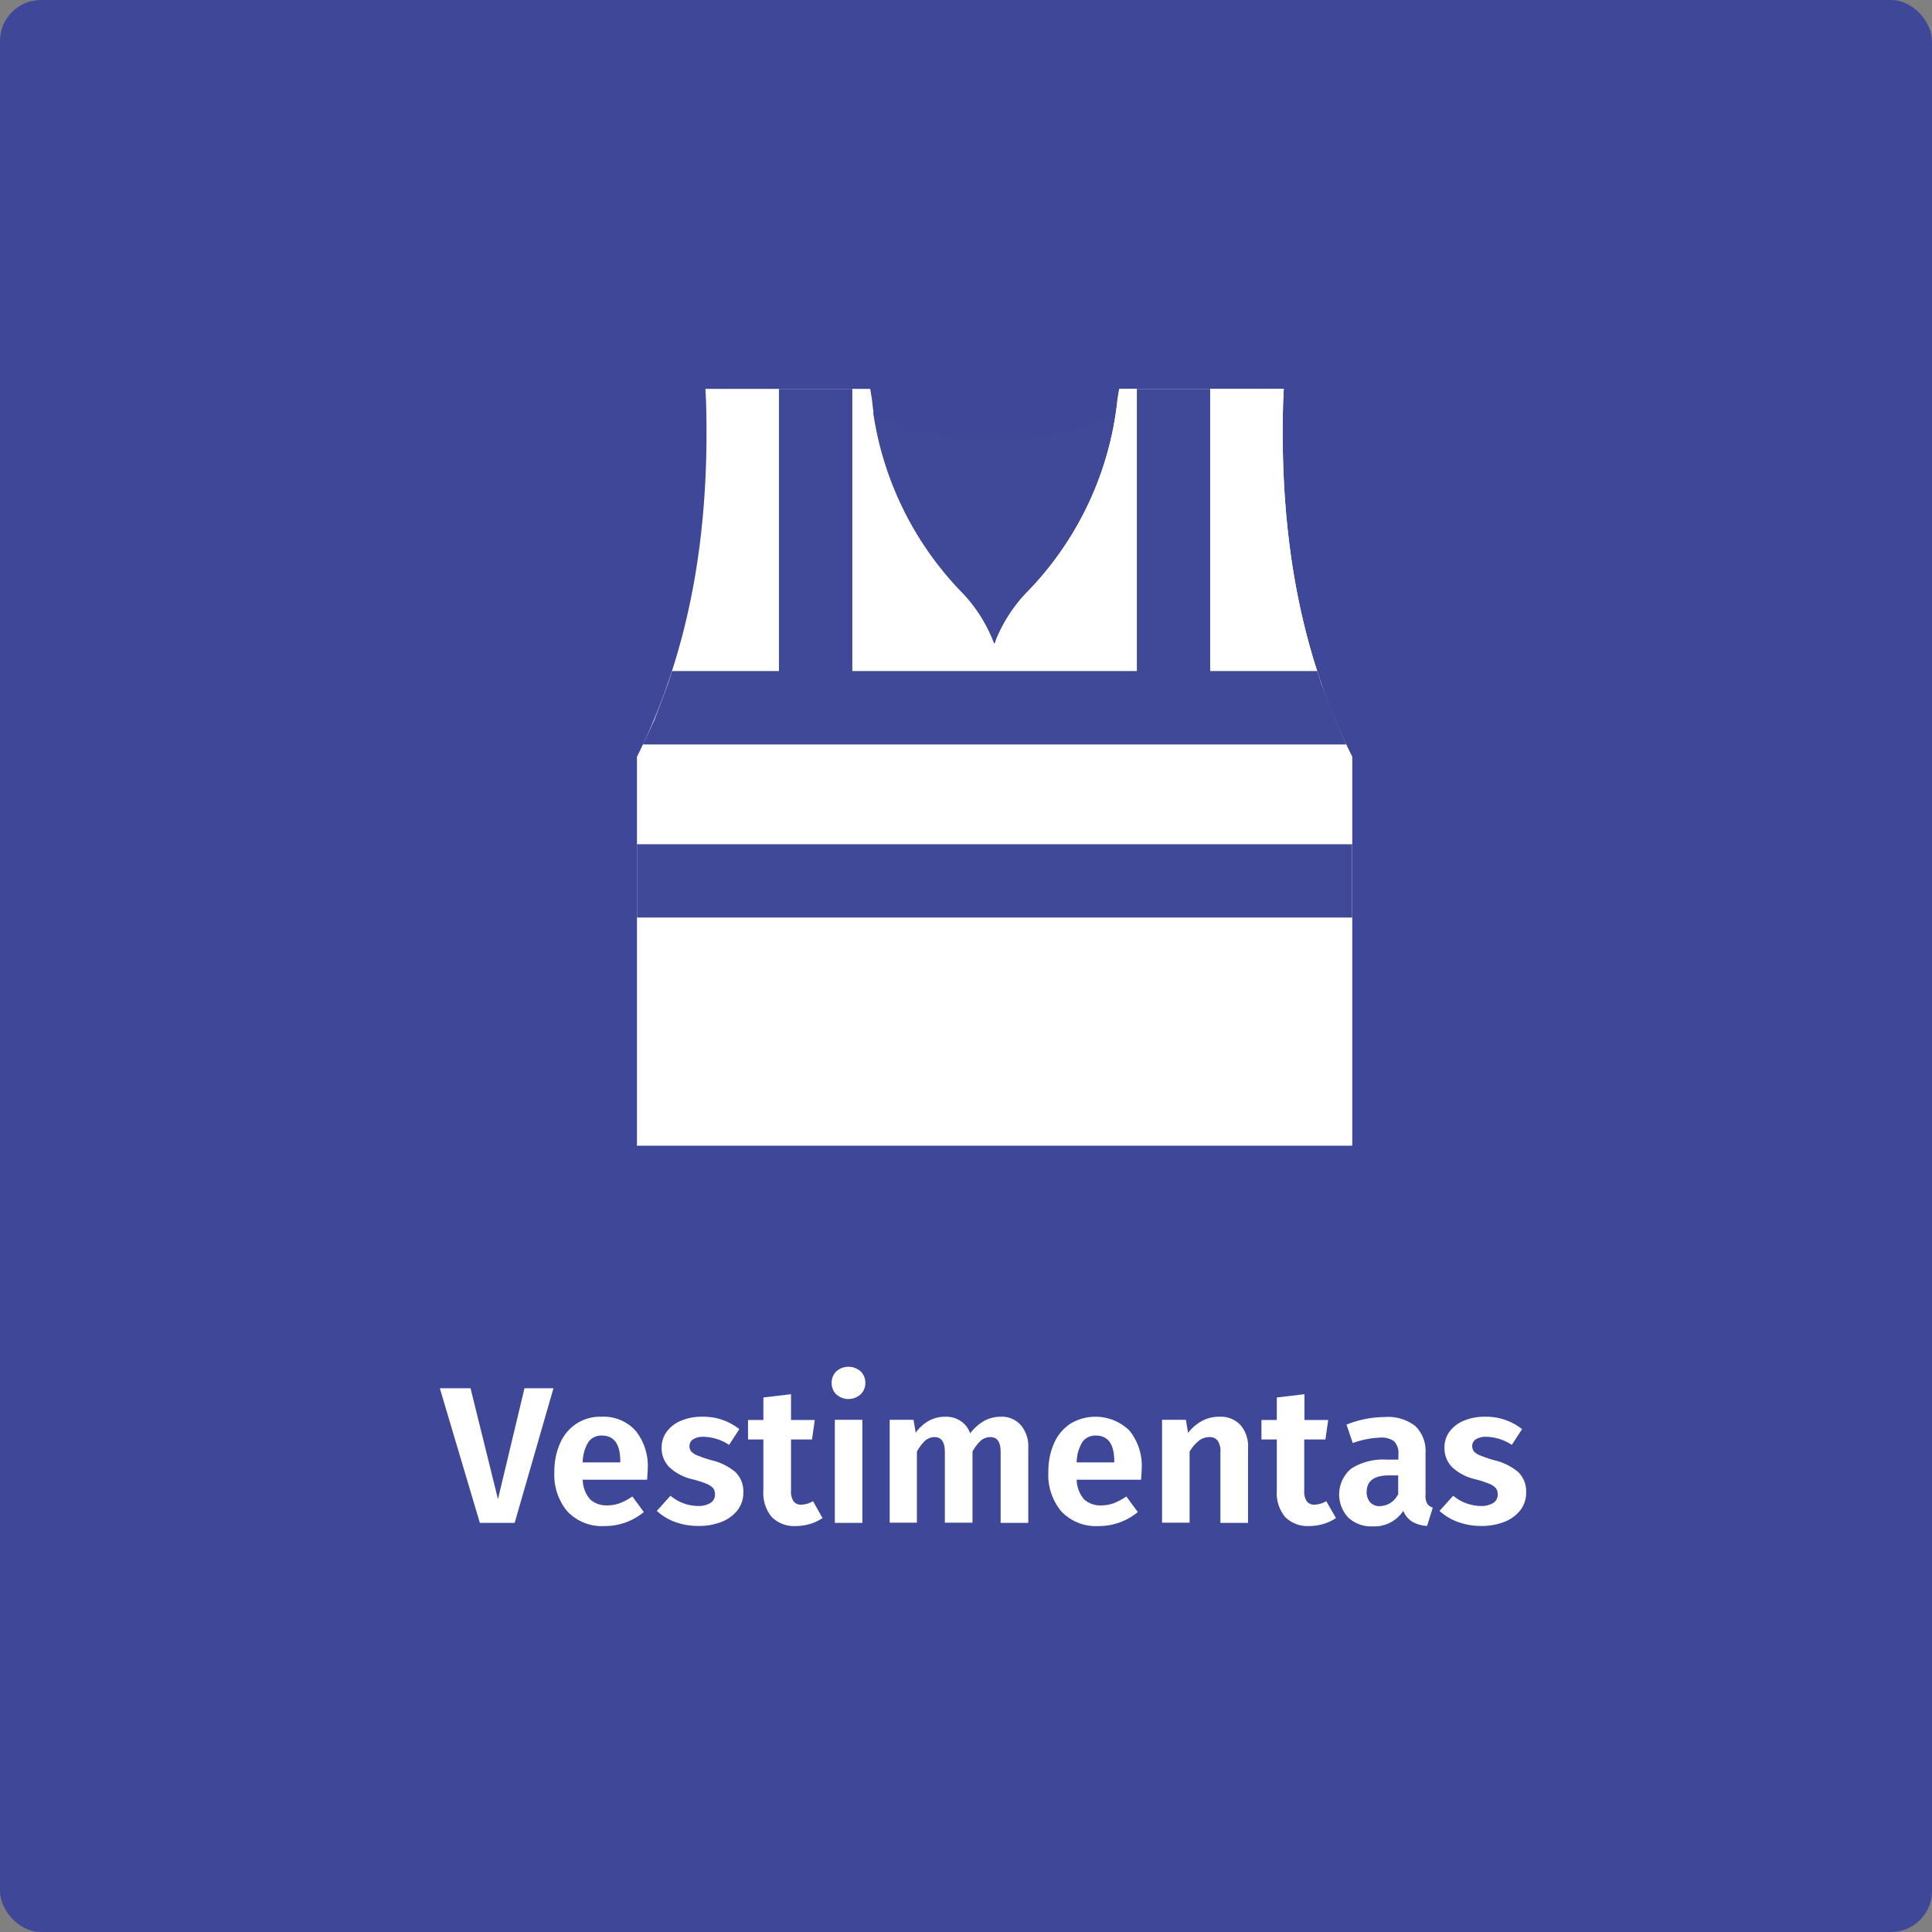
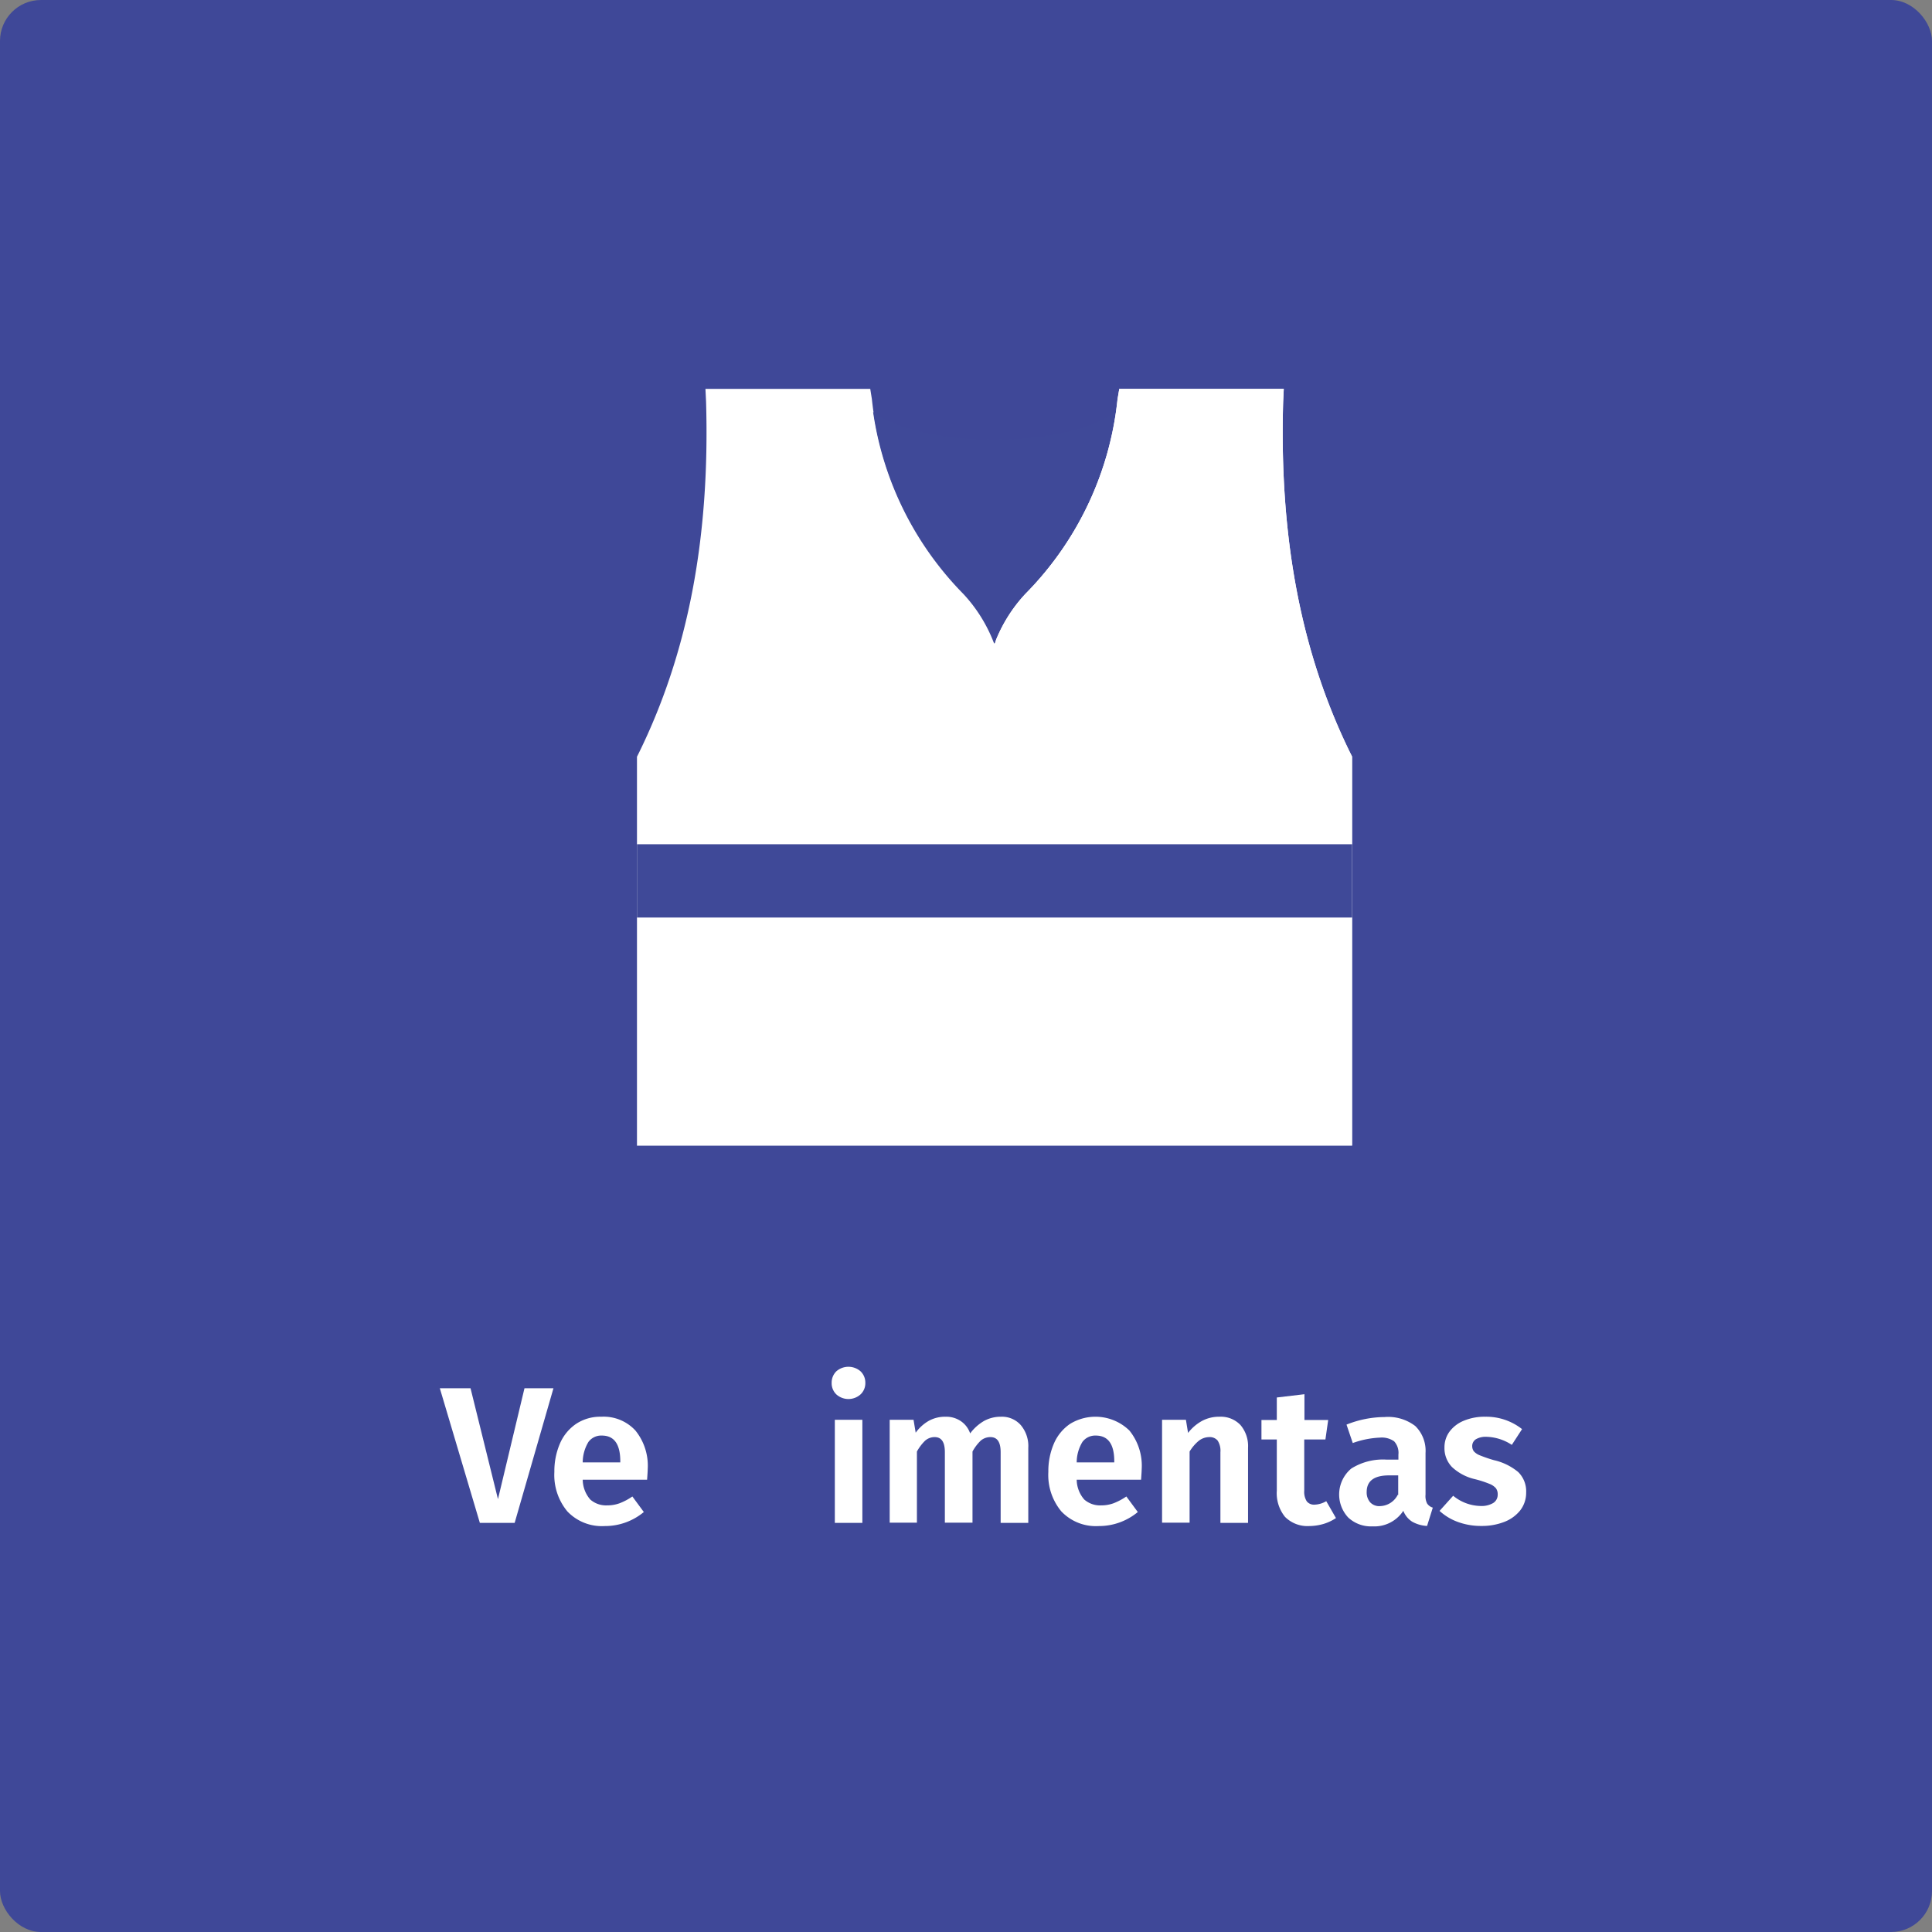
<svg xmlns="http://www.w3.org/2000/svg" id="Camada_1" data-name="Camada 1" viewBox="0 0 188.75 188.75">
  <rect x="0" y="0" width="188.75" height="188.75" fill="#808080" stroke="none" />
  <defs>
    <style>
      .cls-1 {
        fill: #3f4898;
      }

      .cls-2 {
        fill: #fff;
      }

      .cls-3 {
        fill: #3f4998;
      }
    </style>
  </defs>
  <rect class="cls-1" width="188.75" height="188.75" rx="4" />
  <g>
    <path class="cls-2" d="M245.65,462.75l-3.79,13.15h-3.4l-3.91-13.15h3l2.68,10.83,2.59-10.83Z" transform="translate(-191.58 -327.12)" />
    <path class="cls-2" d="M254.8,471.68h-6.29a3,3,0,0,0,.74,1.94,2.34,2.34,0,0,0,1.66.57,3.46,3.46,0,0,0,1.21-.21,5.81,5.81,0,0,0,1.24-.66l1.12,1.52a5.93,5.93,0,0,1-3.82,1.37,4.65,4.65,0,0,1-3.65-1.43,5.56,5.56,0,0,1-1.27-3.86,6.8,6.8,0,0,1,.54-2.76,4.44,4.44,0,0,1,1.58-1.93,4.26,4.26,0,0,1,2.46-.7,4.22,4.22,0,0,1,3.34,1.35,5.46,5.46,0,0,1,1.2,3.76C254.86,470.77,254.84,471.11,254.8,471.68Zm-2.62-1.8c0-1.67-.6-2.51-1.8-2.51a1.55,1.55,0,0,0-1.31.62,3.88,3.88,0,0,0-.56,2h3.67Z" transform="translate(-191.58 -327.12)" />
-     <path class="cls-2" d="M263.81,466.74l-1,1.54a4.7,4.7,0,0,0-2.51-.79,1.83,1.83,0,0,0-1,.24.78.78,0,0,0-.36.67.8.8,0,0,0,.16.51,1.56,1.56,0,0,0,.61.4,12.21,12.21,0,0,0,1.34.46,5.69,5.69,0,0,1,2.37,1.16,2.63,2.63,0,0,1,.78,2,2.75,2.75,0,0,1-.58,1.75,3.68,3.68,0,0,1-1.57,1.13,5.91,5.91,0,0,1-2.2.39,6.6,6.6,0,0,1-2.32-.39,5.31,5.31,0,0,1-1.78-1.08l1.33-1.48a4.29,4.29,0,0,0,2.69,1,2.23,2.23,0,0,0,1.21-.29.93.93,0,0,0,.45-.81,1,1,0,0,0-.17-.63,1.75,1.75,0,0,0-.63-.43,11.08,11.08,0,0,0-1.43-.46,4.87,4.87,0,0,1-2.25-1.19,2.65,2.65,0,0,1-.73-1.91,2.58,2.58,0,0,1,.5-1.54,3.25,3.25,0,0,1,1.39-1.07,5.25,5.25,0,0,1,2.1-.39A5.65,5.65,0,0,1,263.81,466.74Z" transform="translate(-191.58 -327.12)" />
-     <path class="cls-2" d="M271.94,475.43a4.56,4.56,0,0,1-1.24.58,5.17,5.17,0,0,1-1.38.2,3.09,3.09,0,0,1-2.36-.9,3.67,3.67,0,0,1-.8-2.56v-5h-1.5v-1.9h1.5v-2.2l2.7-.32v2.52h2.32l-.27,1.9h-2.05v5a1.73,1.73,0,0,0,.25,1.05.91.91,0,0,0,.76.32,2.41,2.41,0,0,0,1.14-.34Z" transform="translate(-191.58 -327.12)" />
    <path class="cls-2" d="M275.65,461.09a1.52,1.52,0,0,1,.47,1.13,1.49,1.49,0,0,1-.47,1.13,1.77,1.77,0,0,1-2.36,0,1.51,1.51,0,0,1-.46-1.13,1.55,1.55,0,0,1,.46-1.13,1.8,1.8,0,0,1,2.36,0Zm.18,4.74V475.9h-2.69V465.83Z" transform="translate(-191.58 -327.12)" />
-     <path class="cls-2" d="M291.31,466.35a3.18,3.18,0,0,1,.73,2.22v7.33h-2.7V469c0-1-.33-1.48-1-1.48a1.45,1.45,0,0,0-.94.34,4.41,4.41,0,0,0-.81,1.07v6.95h-2.7V469c0-1-.33-1.48-1-1.48a1.4,1.4,0,0,0-.93.35,4.48,4.48,0,0,0-.8,1.06v6.95H278.5V465.83h2.33l.21,1.26a4.09,4.09,0,0,1,1.28-1.16,3.3,3.3,0,0,1,1.65-.4,2.53,2.53,0,0,1,1.48.43,2.36,2.36,0,0,1,.91,1.2,4.53,4.53,0,0,1,1.36-1.22,3.38,3.38,0,0,1,1.66-.41A2.45,2.45,0,0,1,291.31,466.35Z" transform="translate(-191.58 -327.12)" />
+     <path class="cls-2" d="M291.31,466.35a3.18,3.18,0,0,1,.73,2.22v7.33h-2.7V469c0-1-.33-1.48-1-1.48a1.45,1.45,0,0,0-.94.34,4.41,4.41,0,0,0-.81,1.07v6.95h-2.7V469c0-1-.33-1.48-1-1.48a1.4,1.4,0,0,0-.93.35,4.48,4.48,0,0,0-.8,1.06v6.95H278.5V465.83h2.33l.21,1.26a4.09,4.09,0,0,1,1.28-1.16,3.3,3.3,0,0,1,1.65-.4,2.53,2.53,0,0,1,1.48.43,2.36,2.36,0,0,1,.91,1.2,4.53,4.53,0,0,1,1.36-1.22,3.38,3.38,0,0,1,1.66-.41A2.45,2.45,0,0,1,291.31,466.35" transform="translate(-191.58 -327.12)" />
    <path class="cls-2" d="M303.06,471.68h-6.29a3,3,0,0,0,.74,1.94,2.34,2.34,0,0,0,1.66.57,3.46,3.46,0,0,0,1.21-.21,6.06,6.06,0,0,0,1.24-.66l1.12,1.52a5.93,5.93,0,0,1-3.82,1.37,4.65,4.65,0,0,1-3.65-1.43,5.56,5.56,0,0,1-1.27-3.86,6.8,6.8,0,0,1,.54-2.76,4.44,4.44,0,0,1,1.58-1.93,4.75,4.75,0,0,1,5.8.65,5.46,5.46,0,0,1,1.2,3.76C303.12,470.77,303.1,471.11,303.06,471.68Zm-2.62-1.8c0-1.67-.6-2.51-1.81-2.51a1.55,1.55,0,0,0-1.3.62,3.88,3.88,0,0,0-.56,2h3.67Z" transform="translate(-191.58 -327.12)" />
    <path class="cls-2" d="M312.77,466.34a3.19,3.19,0,0,1,.74,2.23v7.33h-2.7V469a1.83,1.83,0,0,0-.27-1.14,1,1,0,0,0-.83-.34,1.69,1.69,0,0,0-1,.35,4.13,4.13,0,0,0-.91,1.06v6.95h-2.69V465.83h2.33l.21,1.28a4.44,4.44,0,0,1,1.38-1.18,3.53,3.53,0,0,1,1.7-.4A2.65,2.65,0,0,1,312.77,466.34Z" transform="translate(-191.58 -327.12)" />
    <path class="cls-2" d="M322.1,475.43a4.56,4.56,0,0,1-1.24.58,5.17,5.17,0,0,1-1.38.2,3.09,3.09,0,0,1-2.36-.9,3.67,3.67,0,0,1-.8-2.56v-5h-1.5v-1.9h1.5v-2.2l2.7-.32v2.52h2.32l-.27,1.9H319v5a1.73,1.73,0,0,0,.25,1.05.91.91,0,0,0,.76.32,2.41,2.41,0,0,0,1.14-.34Z" transform="translate(-191.58 -327.12)" />
    <path class="cls-2" d="M331,474a1,1,0,0,0,.56.41l-.56,1.79a3.31,3.31,0,0,1-1.46-.42,2.19,2.19,0,0,1-.86-1.06,3.37,3.37,0,0,1-3,1.52,3.25,3.25,0,0,1-2.39-.87,3.3,3.3,0,0,1,.31-4.78,5.81,5.81,0,0,1,3.44-.87h1.16v-.49a1.66,1.66,0,0,0-.42-1.3,2.1,2.1,0,0,0-1.38-.36,8.86,8.86,0,0,0-2.66.53l-.61-1.8a10.14,10.14,0,0,1,3.72-.74,4.36,4.36,0,0,1,3,.88,3.38,3.38,0,0,1,1,2.63v4.07A1.6,1.6,0,0,0,331,474Zm-2.82-.82v-1.92h-.89c-1.46,0-2.19.54-2.19,1.63a1.47,1.47,0,0,0,.34,1,1.21,1.21,0,0,0,1,.37A2,2,0,0,0,328.14,473.15Z" transform="translate(-191.58 -327.12)" />
    <path class="cls-2" d="M340.28,466.74l-1,1.54a4.73,4.73,0,0,0-2.51-.79,1.87,1.87,0,0,0-1,.24.78.78,0,0,0-.36.67.86.86,0,0,0,.16.51,1.56,1.56,0,0,0,.61.4,14,14,0,0,0,1.34.46,5.68,5.68,0,0,1,2.38,1.16,2.63,2.63,0,0,1,.78,2,2.81,2.81,0,0,1-.58,1.75,3.68,3.68,0,0,1-1.57,1.13,6,6,0,0,1-2.2.39,6.57,6.57,0,0,1-2.32-.39,5.35,5.35,0,0,1-1.79-1.08l1.33-1.48a4.33,4.33,0,0,0,2.7,1,2.23,2.23,0,0,0,1.21-.29.94.94,0,0,0,.44-.81,1,1,0,0,0-.17-.63,1.59,1.59,0,0,0-.63-.43,10.33,10.33,0,0,0-1.42-.46,4.87,4.87,0,0,1-2.25-1.19,2.65,2.65,0,0,1-.73-1.91,2.57,2.57,0,0,1,.49-1.54,3.28,3.28,0,0,1,1.4-1.07,5.25,5.25,0,0,1,2.1-.39A5.65,5.65,0,0,1,340.28,466.74Z" transform="translate(-191.58 -327.12)" />
  </g>
  <g>
    <g>
      <path class="cls-2" d="M323.49,400.67c-4.8-9.78-6.94-21-6.55-34.31l.06-1.25H300.93l-.17,1a31.59,31.59,0,0,1-9,19,14.65,14.65,0,0,0-3,4.86,14.67,14.67,0,0,0-3-4.86,31.65,31.65,0,0,1-9-19l-.16-1H260.5l.06,1.25c.39,13.31-1.76,24.53-6.56,34.31l-.19.38v38h69.87v-38Z" transform="translate(-191.58 -327.12)" />
      <path class="cls-2" d="M323.49,400.67c-4.8-9.78-6.94-21-6.55-34.31l.06-1.25H300.93l-.17,1a31.59,31.59,0,0,1-9,19,14.85,14.85,0,0,0-2.9,4.55V439h34.8v-38Z" transform="translate(-191.58 -327.12)" />
      <g>
-         <polygon class="cls-3" points="127.97 72.73 131.52 72.73 130.48 70.33 129.1 66.81 128.69 65.56 126.8 65.56 118.23 65.56 118.23 39.81 118.23 37.99 116.41 37.99 112.89 37.99 111.07 37.99 111.07 39.81 111.07 65.56 83.27 65.56 83.27 39.81 83.27 37.99 81.44 37.99 77.93 37.99 76.1 37.99 76.1 39.81 76.1 65.56 67.53 65.56 65.66 65.56 65.26 66.81 63.94 70.33 62.81 72.73 66.36 72.73 127.97 72.73" />
        <rect class="cls-3" x="62.23" y="82.48" width="69.87" height="7.16" />
      </g>
    </g>
    <path class="cls-3" d="M288.72,370.07c-5.25,0-9.76-1.11-11.84-2.71a31.83,31.83,0,0,0,8.83,17.8,14.73,14.73,0,0,1,3,4.85,14.71,14.71,0,0,1,3-4.85,31.7,31.7,0,0,0,8.84-17.85C298.58,368.94,294,370.07,288.72,370.07Z" transform="translate(-191.58 -327.12)" />
  </g>
</svg>